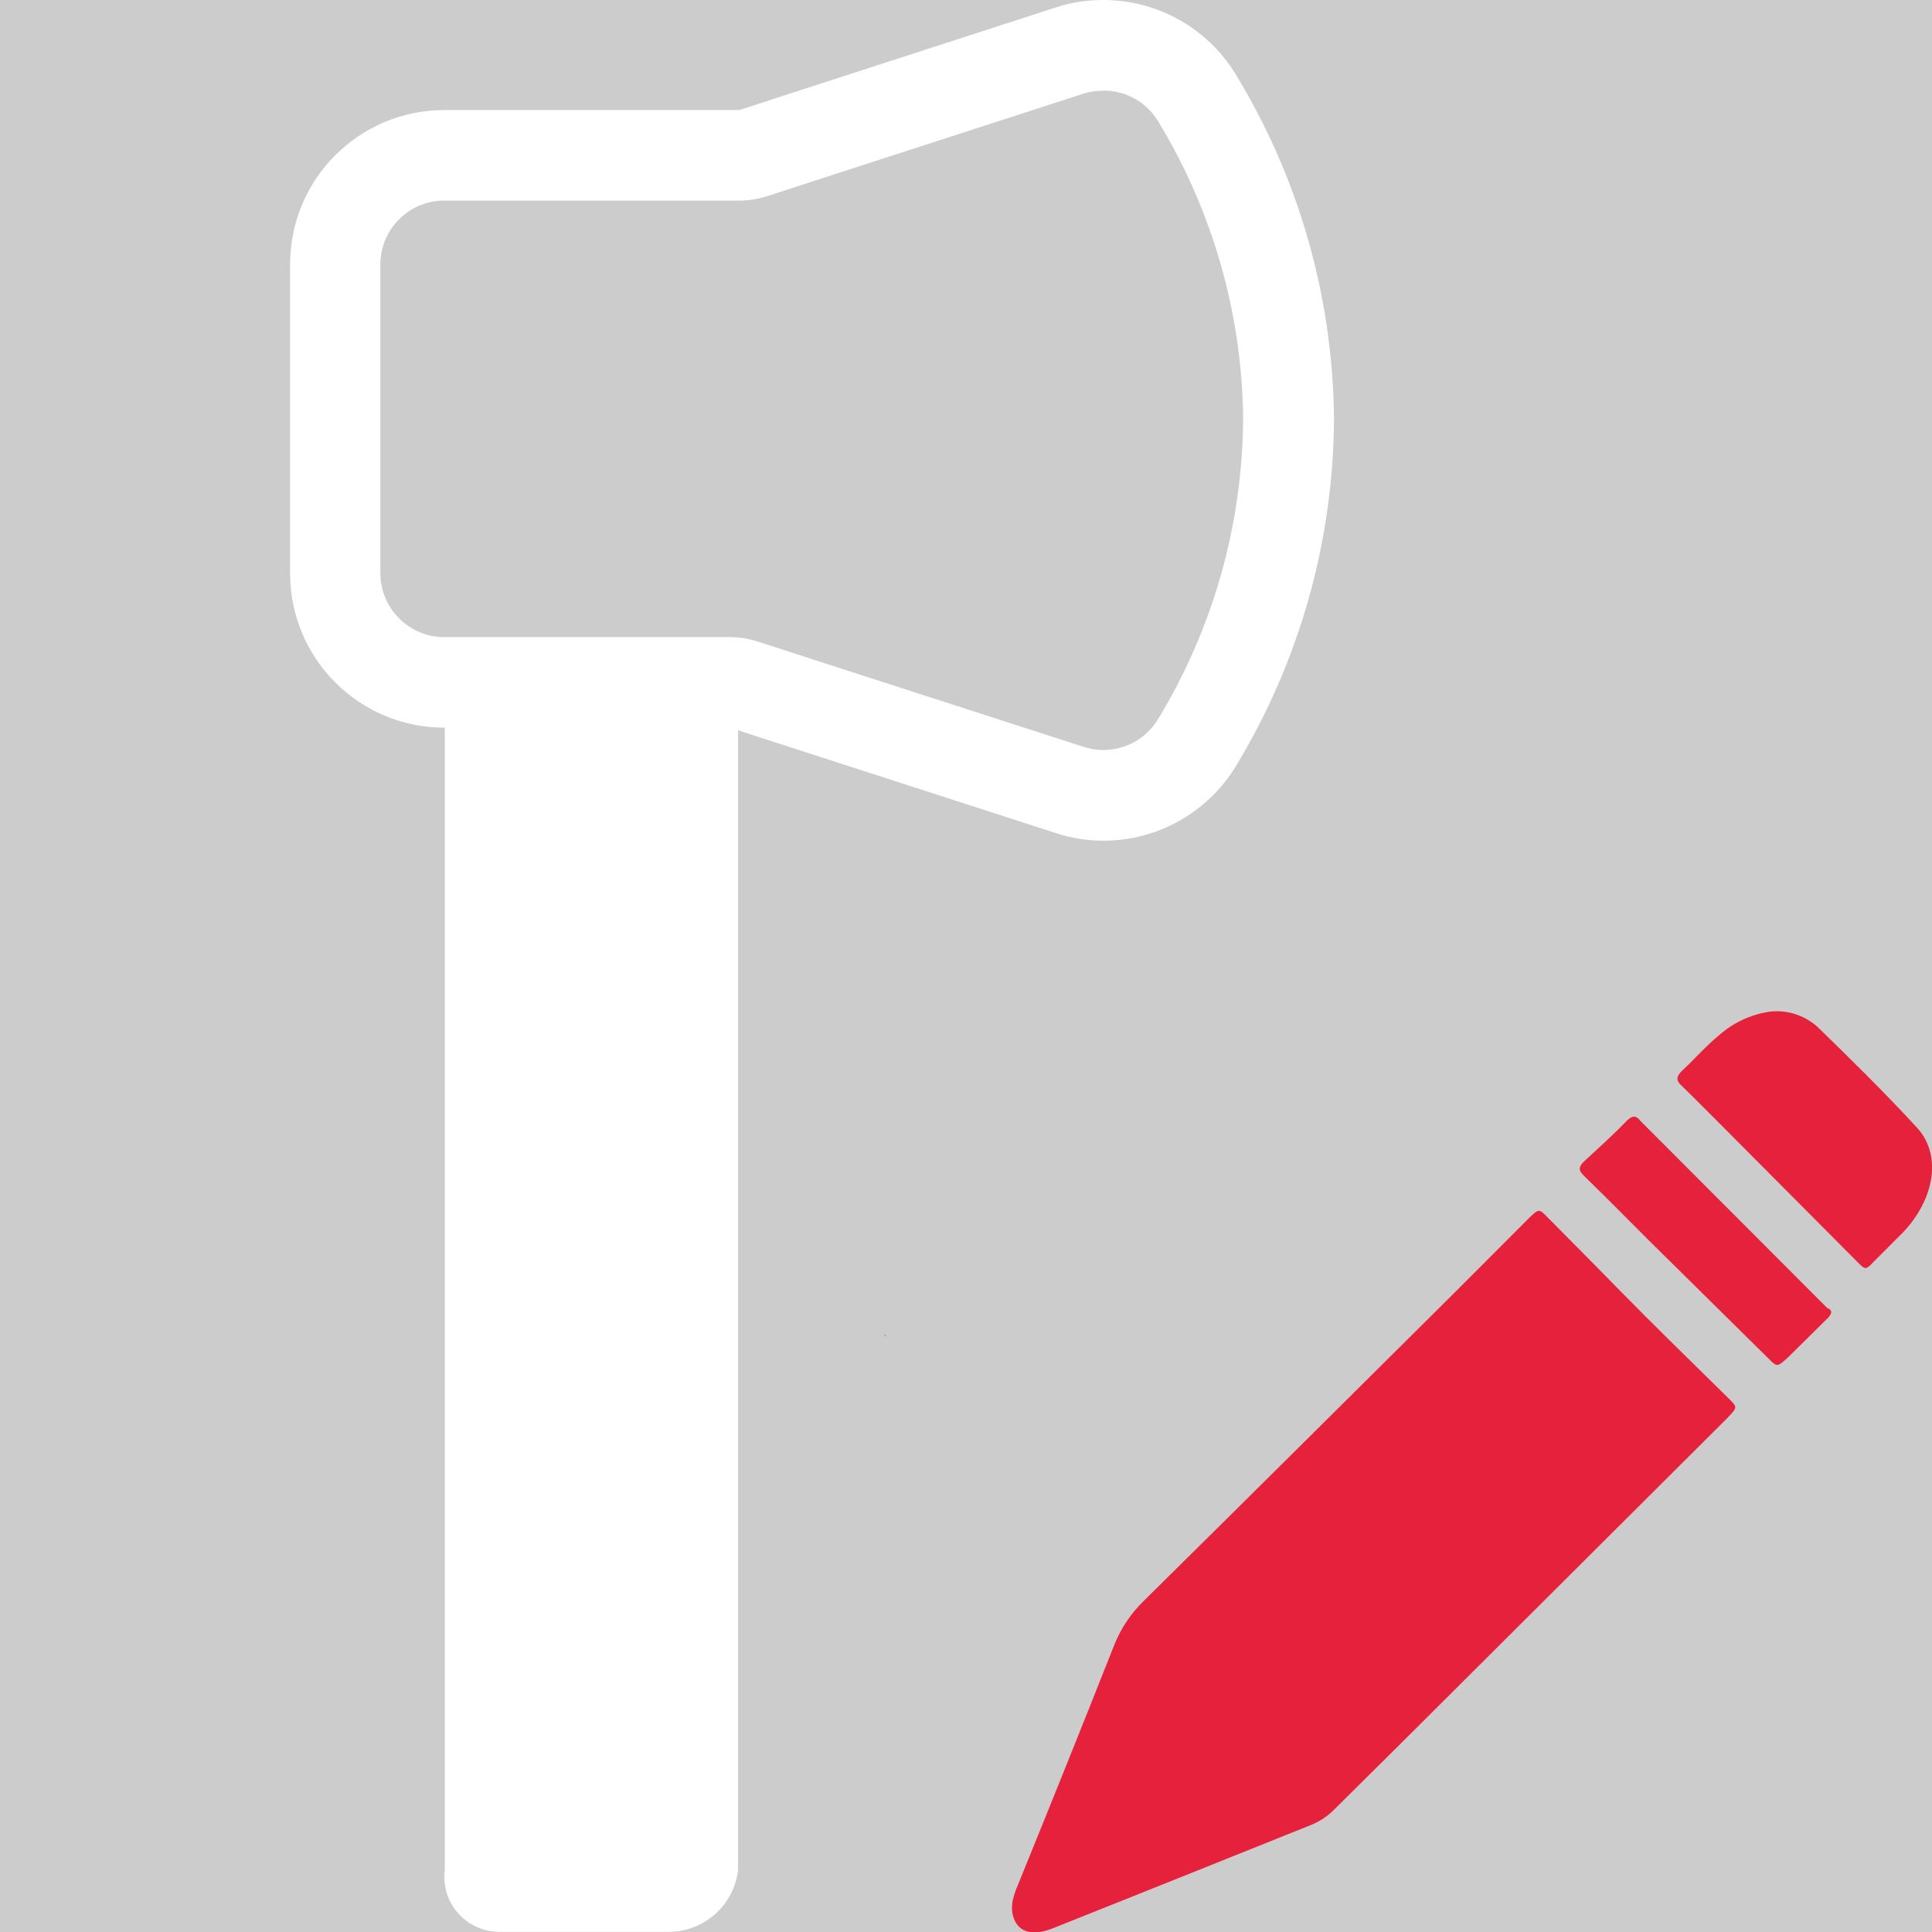
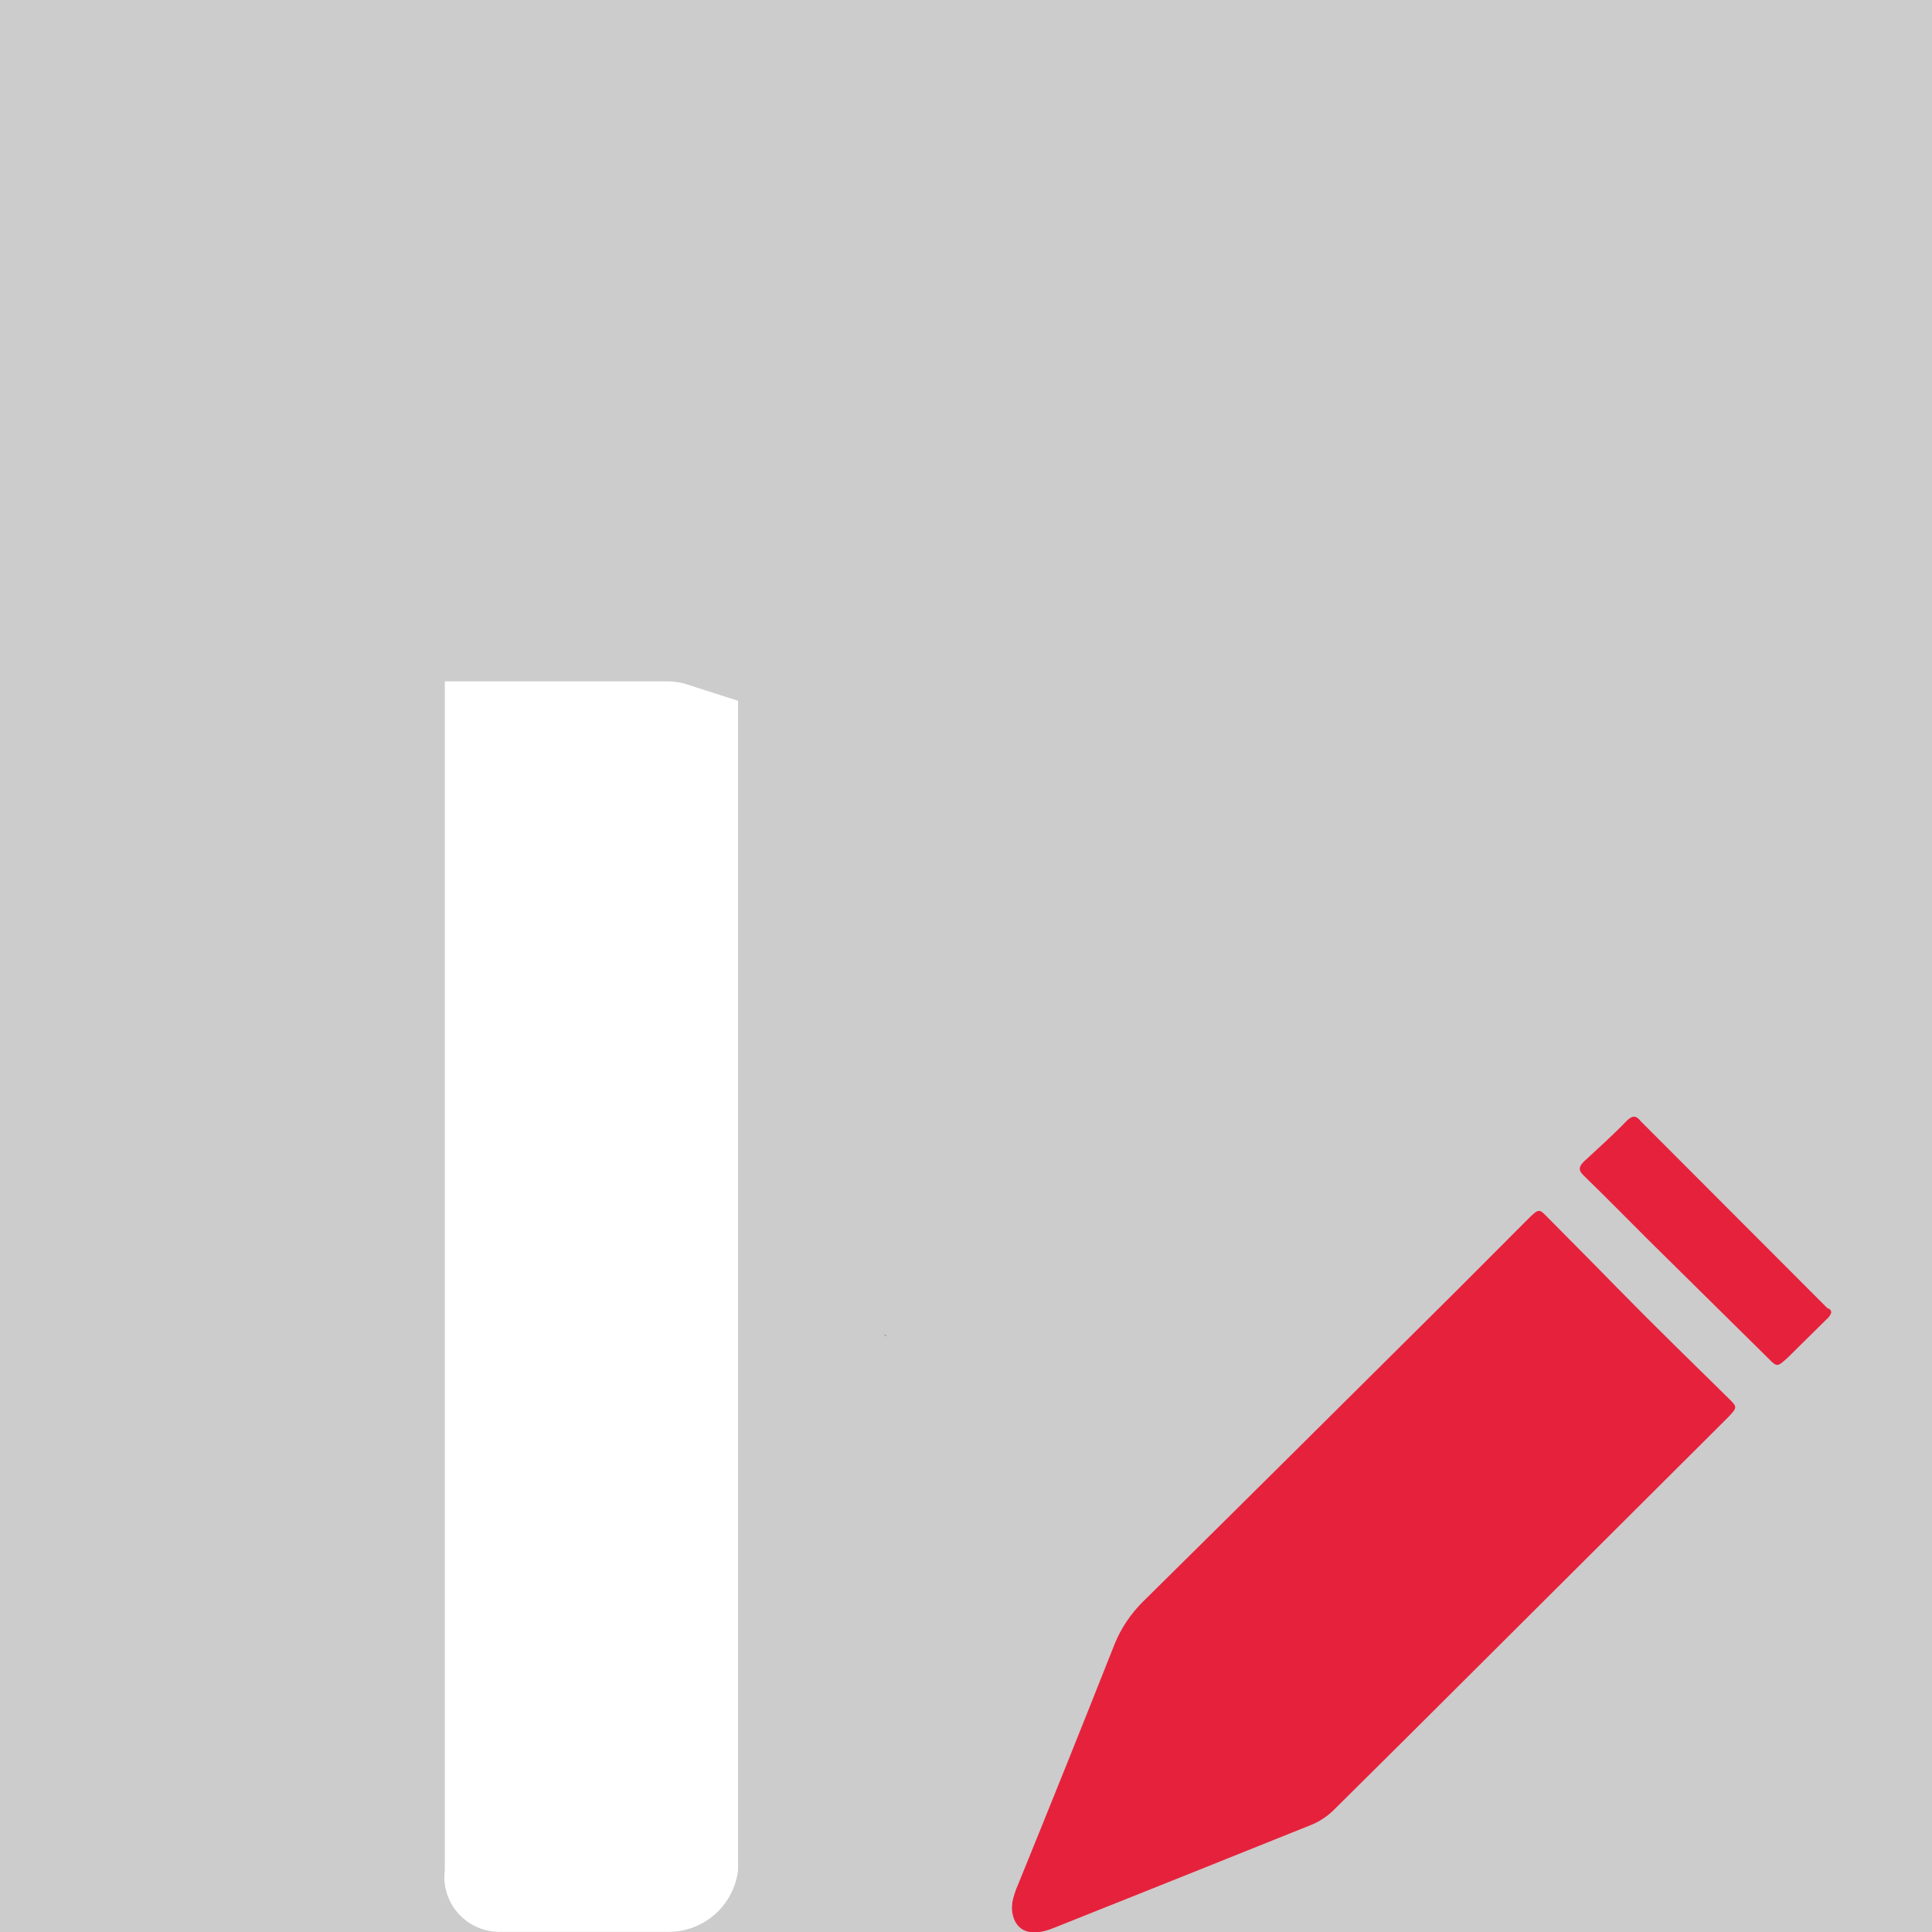
<svg xmlns="http://www.w3.org/2000/svg" id="uuid-48f30eed-828a-4075-a2c6-3cf46b072755" data-name="Calque 1" viewBox="0 0 128 128">
  <rect width="100%" height="100%" fill="#cccccc" />
  <rect width="100%" height="100%" fill="#cccccc" />
  <defs>
    <style>
      .uuid-74c5296b-e382-47a4-9c2a-b7013c865a6f {
        fill: #000;
      }

      .uuid-74c5296b-e382-47a4-9c2a-b7013c865a6f, .uuid-54f798d0-4157-4be3-8cc1-b491ca790c0d, .uuid-a80e176a-9a58-4782-b35b-efce04090c42 {
        stroke-width: 0px;
      }

      .uuid-54f798d0-4157-4be3-8cc1-b491ca790c0d {
        fill: #e6213c;
      }

      .uuid-a80e176a-9a58-4782-b35b-efce04090c42 {
        fill: #fff;
      }
    </style>
  </defs>
  <g id="uuid-4be69d26-ce49-488b-ac49-42a630f7316f" data-name="Draw">
    <path class="uuid-54f798d0-4157-4be3-8cc1-b491ca790c0d" d="M67.06,126.08c.08-.41.21-.82.38-1.2,2.17-5.33,4.3-10.63,6.4-15.94.43-1.07,1.08-2.03,1.9-2.84,6.93-6.84,13.81-13.69,20.72-20.55l4.88-4.89c.57-.55.65-.57,1.09-.11,1.58,1.6,3.16,3.18,4.74,4.8,2.44,2.49,4.93,4.91,7.41,7.35.53.53.53.55-.13,1.24l-21.48,21.41-4.67,4.63c-.4.38-.86.68-1.37.9-5.71,2.29-11.43,4.59-17.14,6.86-1.45.59-2.49.27-2.72-1.01-.03-.21-.03-.42,0-.63Z" />
-     <path class="uuid-54f798d0-4157-4be3-8cc1-b491ca790c0d" d="M117.15,67.04c1.17-.17,2.35.19,3.24.97,2.23,2.17,4.44,4.34,6.57,6.65,1.69,1.77,1.28,4.72-.9,7.01l-1.9,1.9c-.51.55-.57.57-1.01.13l-8.28-8.32c-1.16-1.16-2.32-2.34-3.5-3.49-.34-.32-.32-.59.11-.99.82-.76,1.56-1.62,2.42-2.32.92-.81,2.05-1.35,3.26-1.54Z" />
    <path class="uuid-54f798d0-4157-4be3-8cc1-b491ca790c0d" d="M121.32,86.98c-.06.17-.18.33-.32.44l-2.51,2.48c-.74.69-.76.67-1.3.13l-8-7.9c-1.43-1.43-2.86-2.88-4.3-4.28-.32-.32-.32-.57.13-.97.93-.86,1.9-1.73,2.74-2.61.36-.36.63-.4.93,0l12.38,12.4c.11.02.27.11.25.32Z" />
  </g>
  <g>
    <path class="uuid-74c5296b-e382-47a4-9c2a-b7013c865a6f" d="M58.66,88.47s-.07-.07-.11-.11c.03.04.07.08.1.12.02.02.04.04.06.06-.02-.02-.03-.04-.05-.07Z" />
    <path class="uuid-74c5296b-e382-47a4-9c2a-b7013c865a6f" d="M58.66,88.47s0,0,0,.01c.02.02.04.04.06.06-.02-.02-.03-.04-.05-.07Z" />
  </g>
  <path class="uuid-a80e176a-9a58-4782-b35b-efce04090c42" d="M45.5,45.34l3.4,1.09v77.47c-.28,2.35-2.29,4.12-4.66,4.09h-11.25c-.12-.01-.25-.02-.36-.03-1.99-.25-3.42-2.07-3.16-4.06V45.14h14.77c.43,0,.85.07,1.27.2Z" />
-   <path class="uuid-a80e176a-9a58-4782-b35b-efce04090c42" d="M73.1,6c1.49,0,2.85.76,3.62,2.02,3.61,5.93,5.56,12.73,5.64,19.65,0,.01,0,.02,0,.04v.06c-.05,7.02-2,13.9-5.64,19.88-.78,1.28-2.14,2.04-3.63,2.04-.43,0-.86-.07-1.3-.21l-15.95-5.15-5.65-1.83c-.6-.19-1.22-.29-1.85-.29h-18.91c-2.33,0-4.23-1.9-4.23-4.23v-20.46c0-2.33,1.9-4.23,4.23-4.23h19.54c.63,0,1.25-.1,1.85-.29l5.01-1.63,15.97-5.17c.39-.13.82-.19,1.28-.19M73.1,0c-1.04,0-2.11.15-3.14.49l-15.96,5.17-5.01,1.63h-19.54c-5.66,0-10.23,4.57-10.23,10.23v20.46c0,5.65,4.57,10.23,10.23,10.23h18.91l5.65,1.83,15.96,5.16c1.03.34,2.1.5,3.14.5,3.5,0,6.84-1.8,8.75-4.91,4.21-6.93,6.47-14.87,6.52-22.98.01-.06,0-.13,0-.19-.09-8.01-2.35-15.87-6.52-22.71C79.95,1.79,76.6,0,73.1,0h0Z" />
</svg>